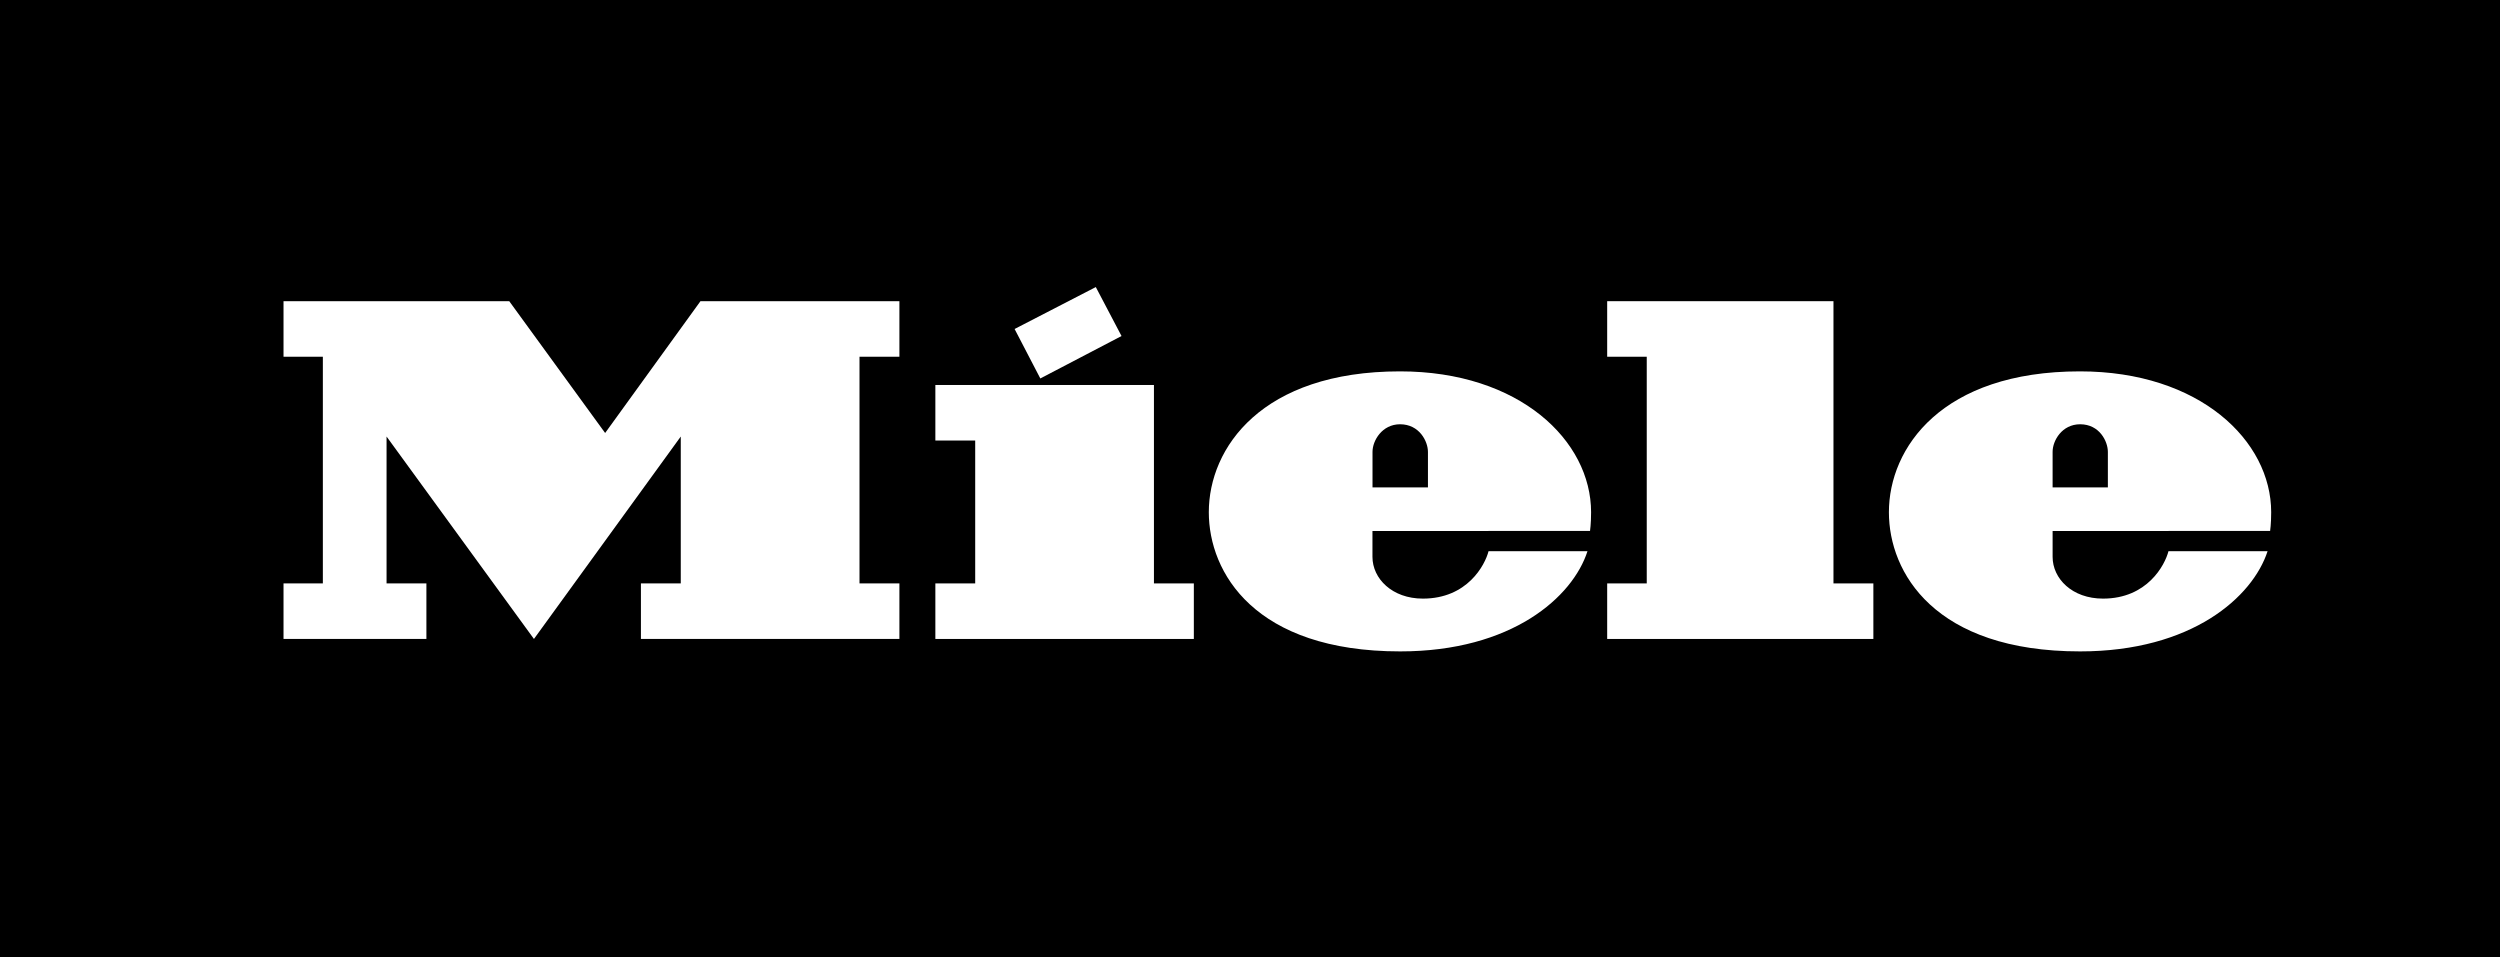
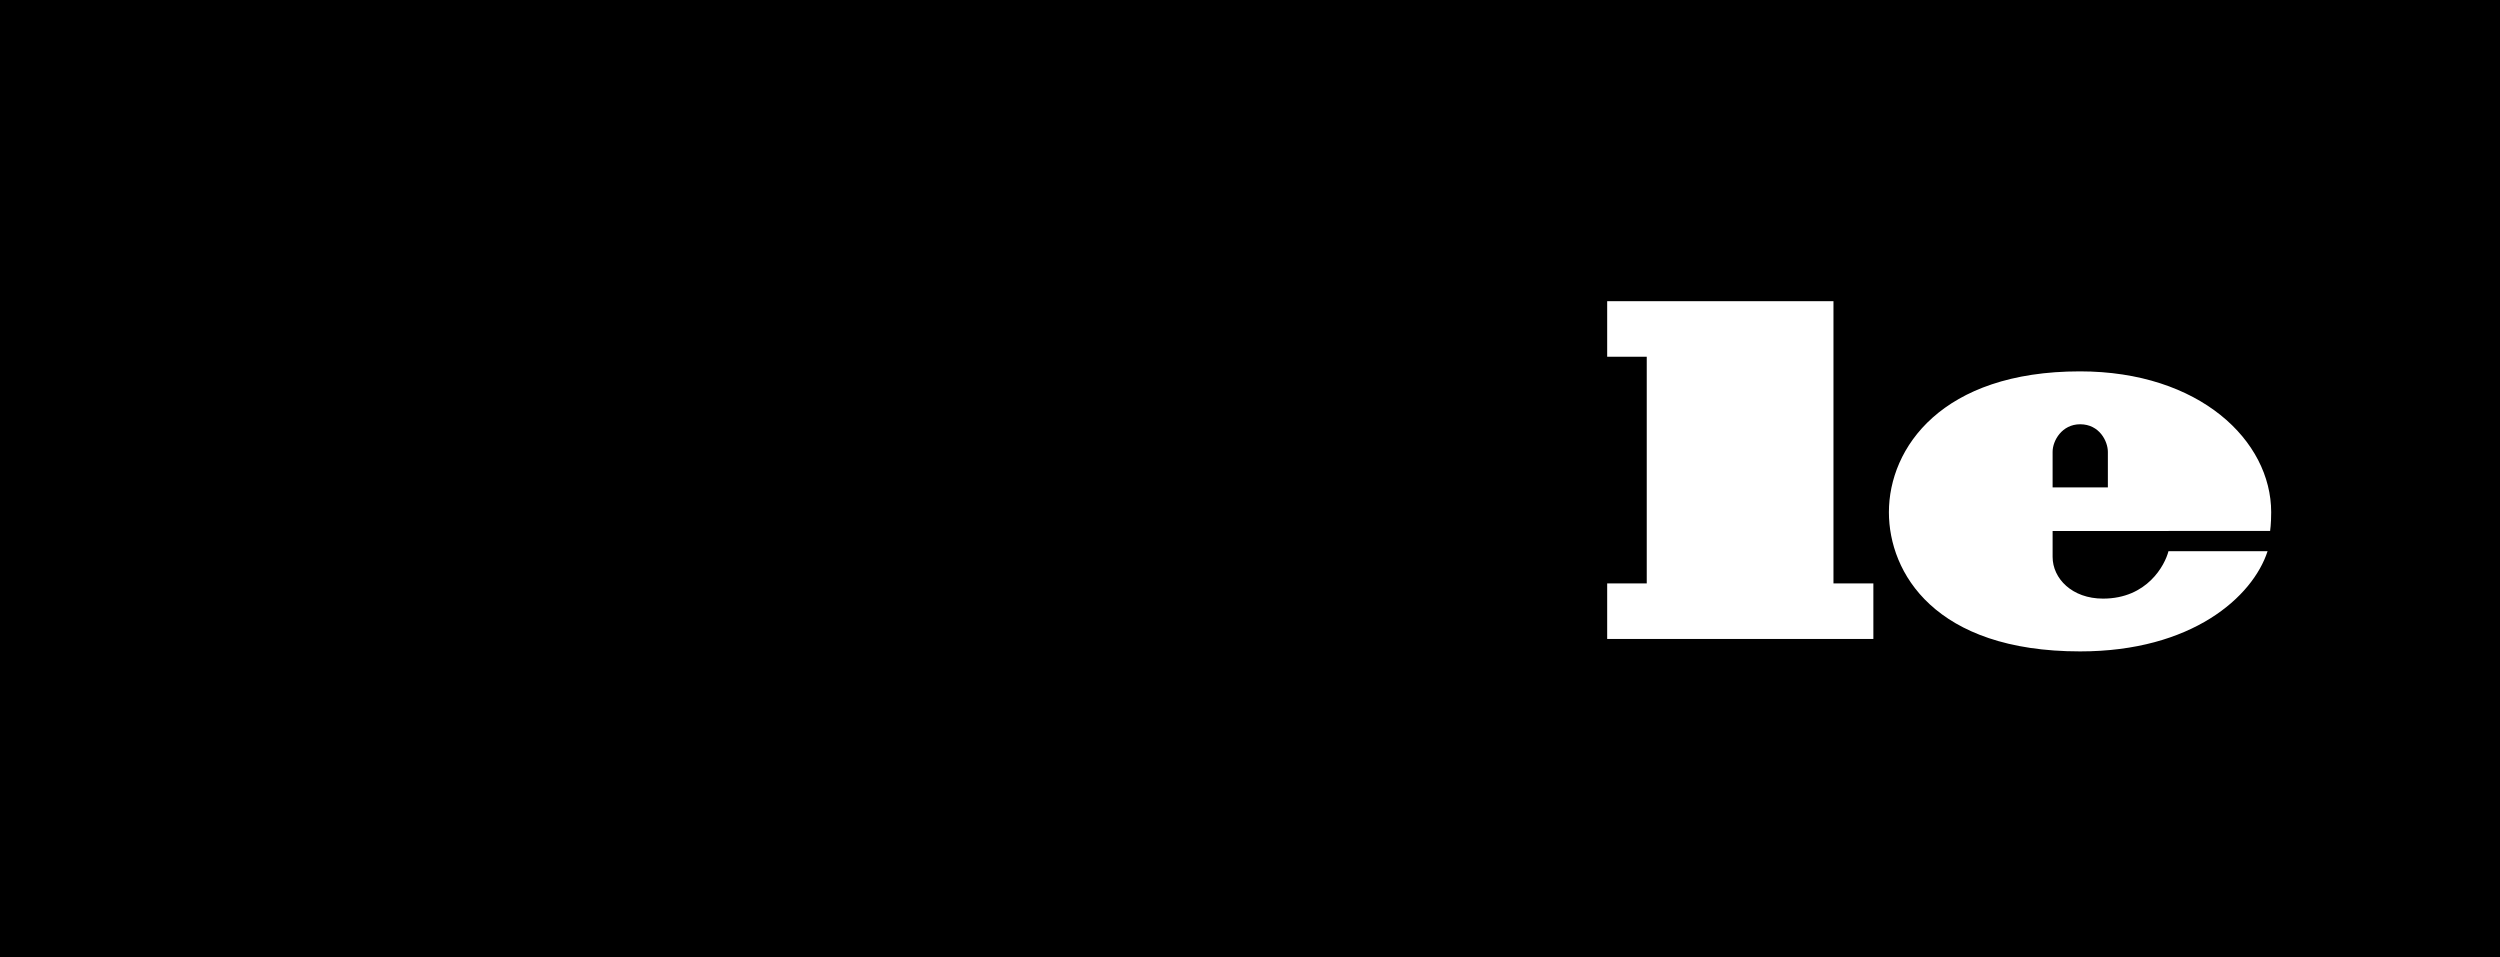
<svg xmlns="http://www.w3.org/2000/svg" version="1.1" id="Ebene_1" x="0px" y="0px" viewBox="0 0 44.424 17.008" style="enable-background:new 0 0 44.424 17.008;" xml:space="preserve">
  <style type="text/css"> .st0{fill-rule:evenodd;clip-rule:evenodd;fill:#FFFFFF;} .st1{fill:#FFFFFF;} </style>
  <rect width="44.424" height="17.008" />
  <g>
-     <polyline class="st0" points="12.447,5.352 15.982,5.352 15.982,6.339 15.273,6.339 15.273,10.367 15.982,10.367 15.982,11.354 11.389,11.354 11.389,10.367 12.097,10.367 12.097,7.757 9.488,11.354 6.869,7.757 6.869,10.367 7.577,10.367 7.577,11.354 5.038,11.354 5.038,10.367 5.737,10.367 5.737,6.339 5.038,6.339 5.038,5.352 9.049,5.352 10.753,7.694 12.447,5.352 " />
-     <polyline class="st0" points="20.505,6.841 16.621,6.841 16.621,7.828 17.329,7.828 17.329,10.367 16.621,10.367 16.621,11.354 21.214,11.354 21.214,10.367 20.505,10.367 20.505,6.841 " />
-     <polyline class="st0" points="19.929,5.971 19.472,5.101 18.029,5.846 18.486,6.725 19.929,5.971 " />
-     <path class="st1" d="M24.389,8.029c0-0.201,0.172-0.49,0.489-0.49c0.343,0,0.496,0.302,0.496,0.492c0,0.055,0,0.63,0,0.63h-0.985 C24.389,8.661,24.389,8.108,24.389,8.029L24.389,8.029z M28.254,9.435c0,0,0.019-0.121,0.019-0.333 c0-1.271-1.271-2.503-3.395-2.503c-2.46,0-3.398,1.36-3.398,2.503c0,1.072,0.814,2.473,3.401,2.473 c1.987,0,3.067-0.967,3.328-1.781c-0.238,0-0.909,0-1.758,0c-0.064,0.249-0.378,0.843-1.167,0.843 c-0.547,0-0.896-0.356-0.896-0.742c0-0.03,0-0.46,0-0.46L28.254,9.435" />
    <polyline class="st0" points="29.262,6.339 28.559,6.339 28.559,5.352 32.58,5.352 32.58,10.367 33.289,10.367 33.289,11.354 28.559,11.354 28.559,10.367 29.262,10.367 29.262,6.339 " />
    <path class="st1" d="M36.474,8.029c0-0.201,0.168-0.49,0.489-0.49c0.343,0,0.493,0.302,0.493,0.492c0,0.055,0,0.63,0,0.63h-0.982 C36.474,8.661,36.474,8.108,36.474,8.029L36.474,8.029z M40.339,9.435c0,0,0.019-0.121,0.019-0.333 c0-1.271-1.271-2.503-3.398-2.503c-2.457,0-3.395,1.36-3.395,2.503c0,1.072,0.81,2.473,3.398,2.473 c1.987,0,3.067-0.967,3.331-1.781c-0.242,0-0.909,0-1.761,0c-0.064,0.249-0.378,0.843-1.163,0.843c-0.55,0-0.896-0.356-0.896-0.742 c0-0.03,0-0.46,0-0.46L40.339,9.435" />
  </g>
</svg>